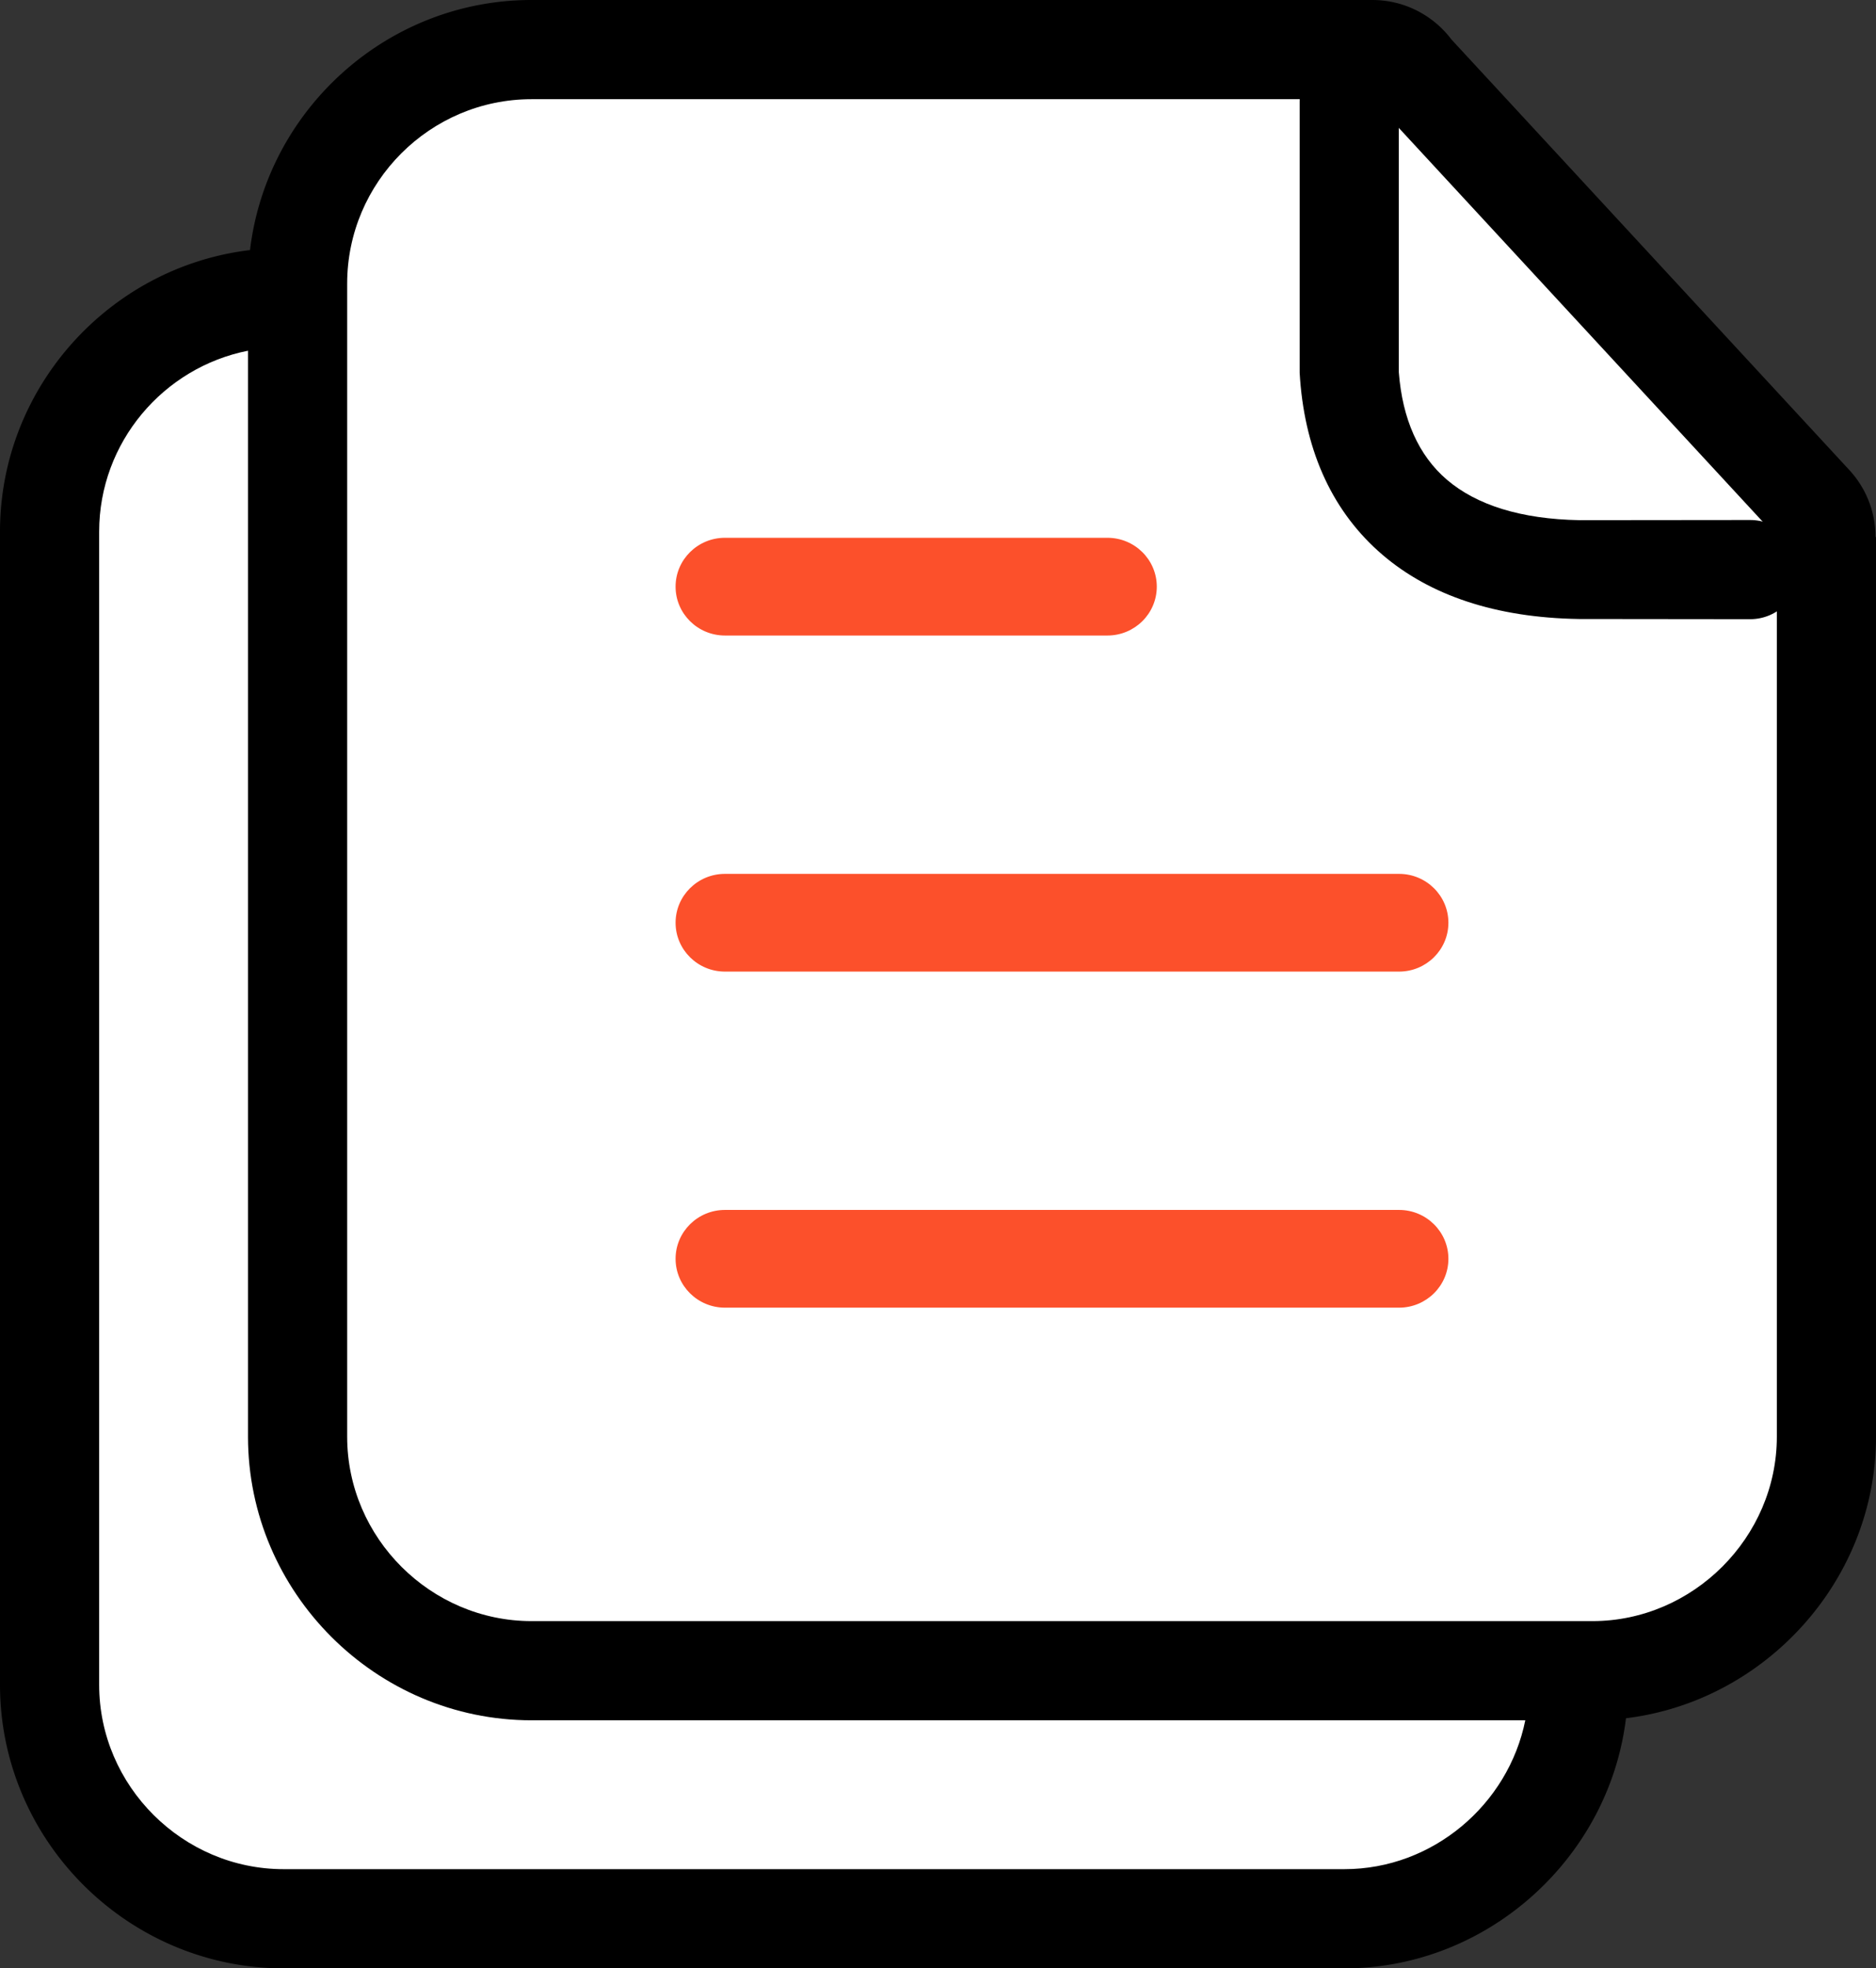
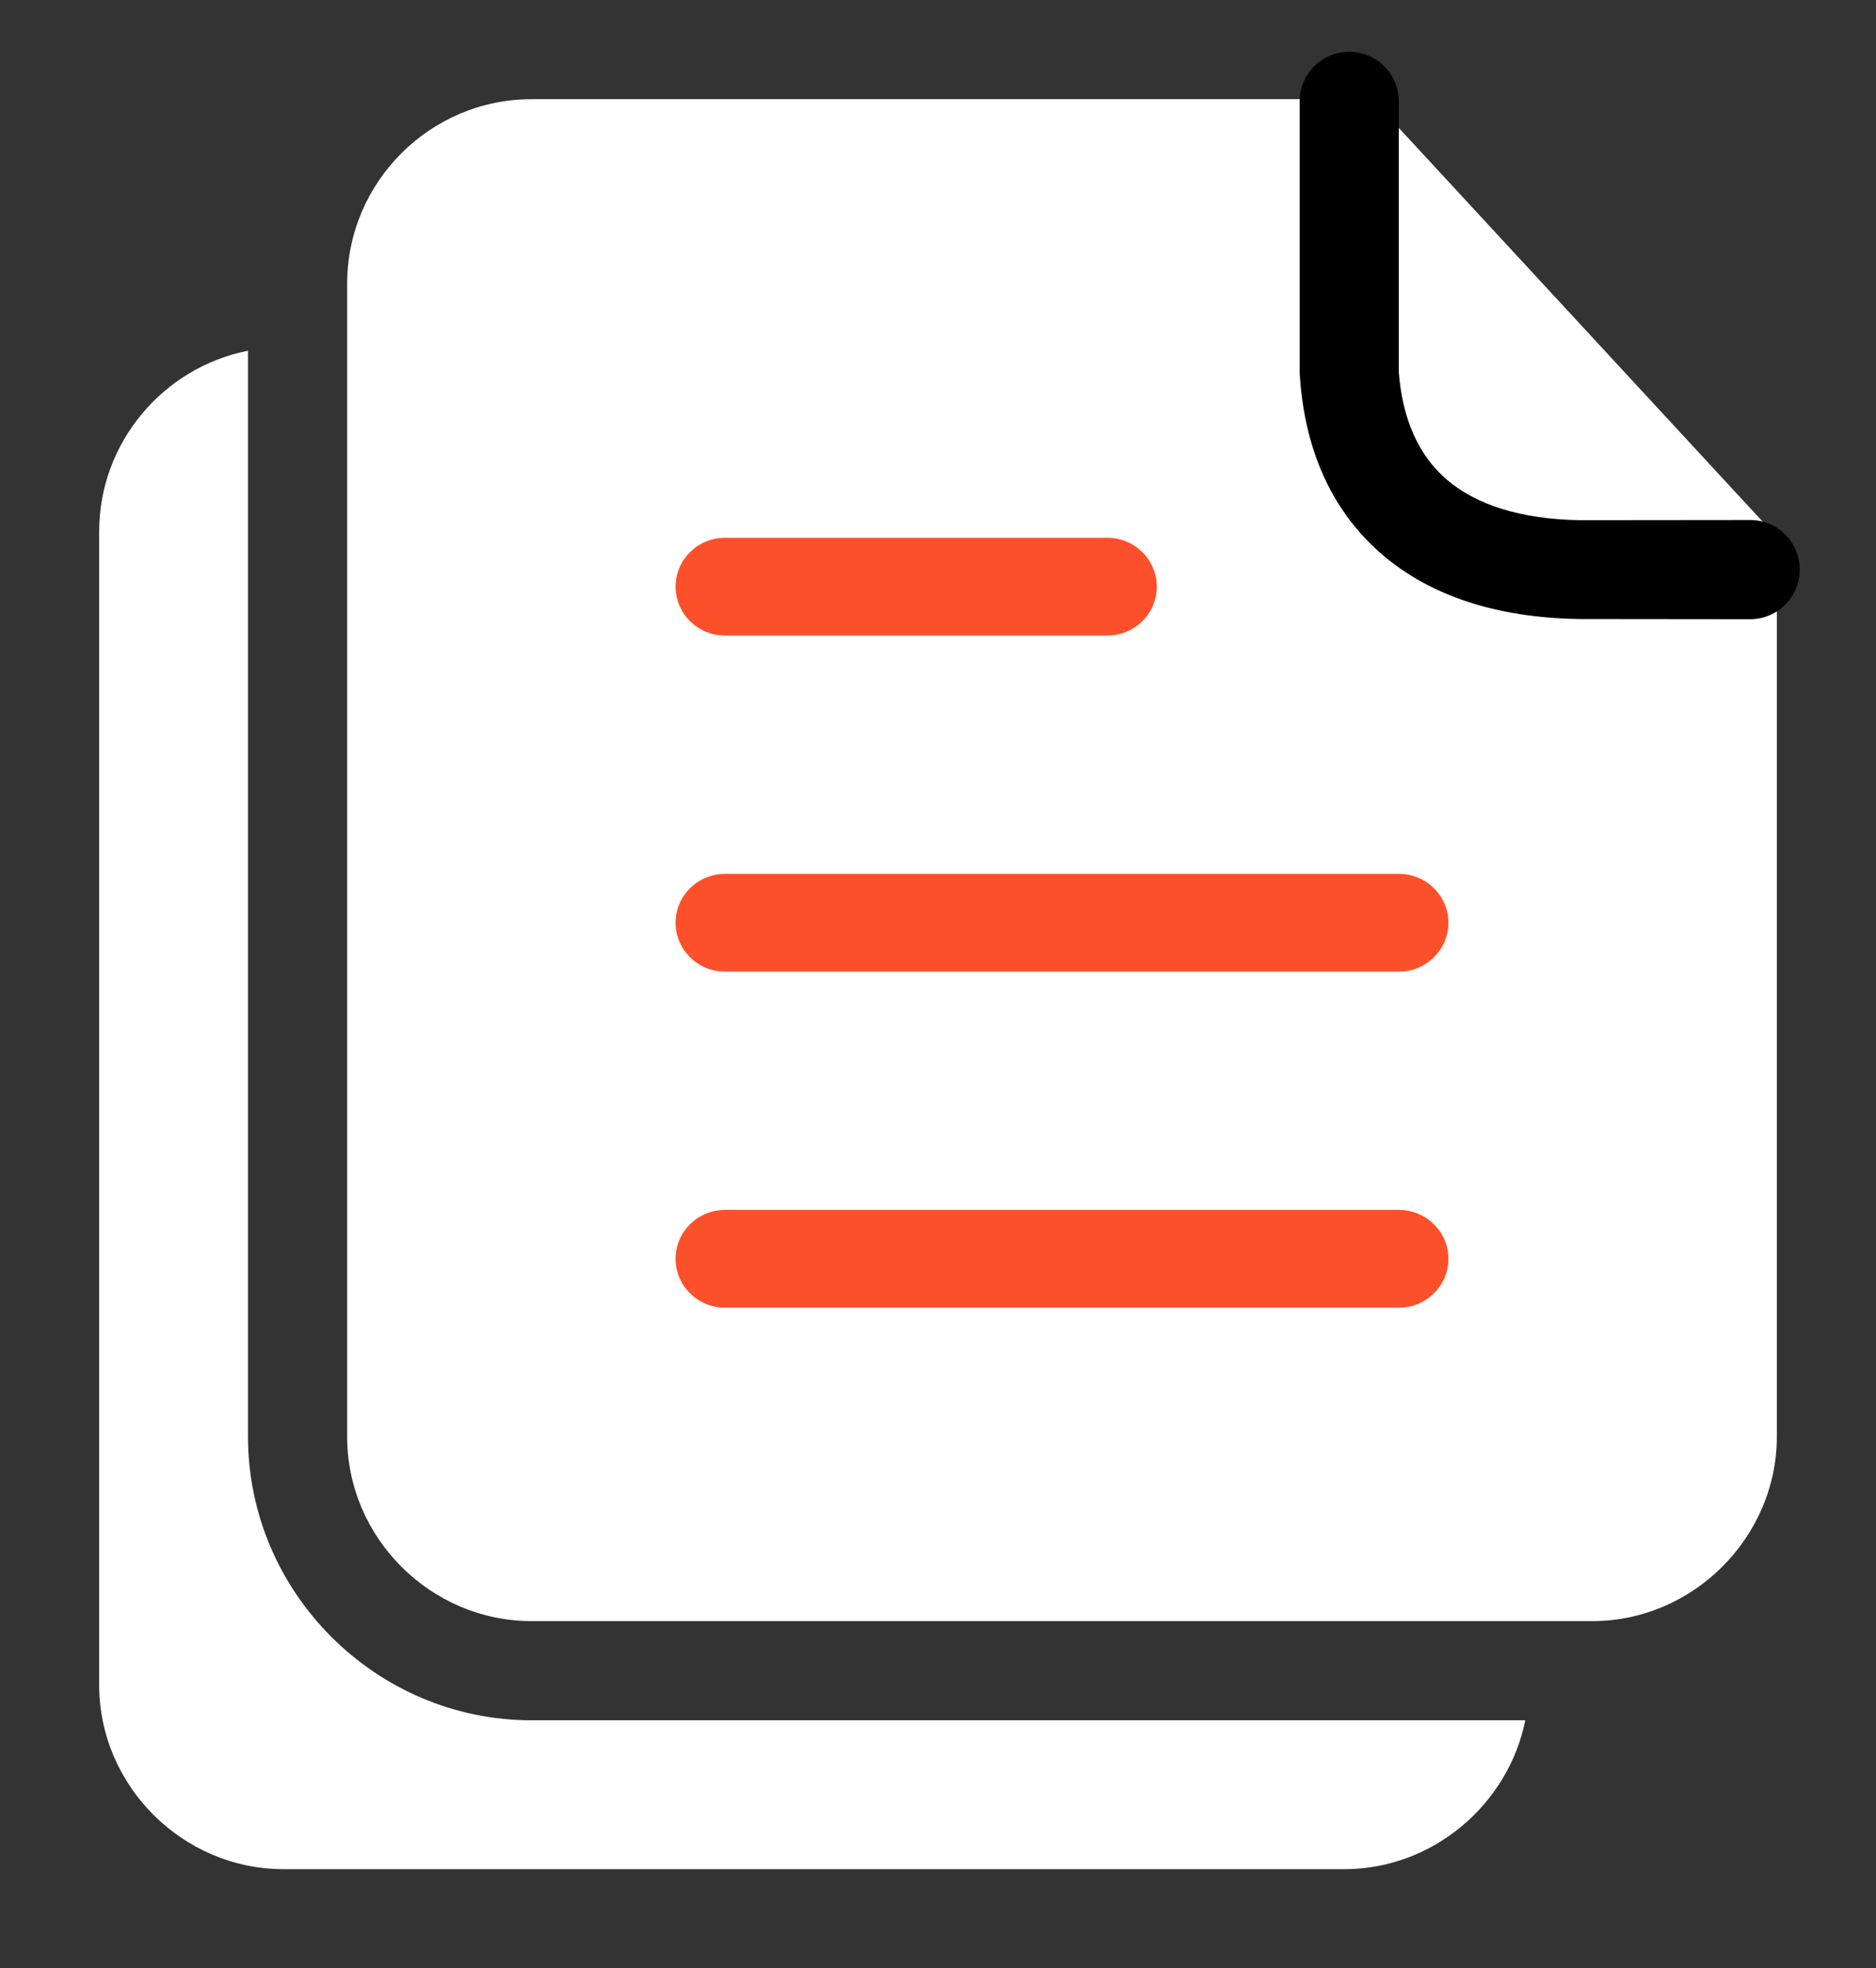
<svg xmlns="http://www.w3.org/2000/svg" shape-rendering="geometricPrecision" text-rendering="geometricPrecision" image-rendering="optimizeQuality" fill-rule="evenodd" clip-rule="evenodd" viewBox="0 0 488 511.905">
  <rect x="0" y="0" width="488" height="511.905" fill="#333333" stroke="none" />
-   <path fill="#000" fill-rule="nonzero" d="M422.96 446.86c-2.023 16.7-9.787 31.806-21.199 43.222l-.097.097c-13.371 13.366-31.796 21.726-51.923 21.726H73.746c-20.205 0-38.694-8.316-52.074-21.697C8.335 476.872 0 458.447 0 438.159V138.264c0-37.601 28.579-68.876 65.035-73.229C69.388 28.55 100.696 0 138.259 0h218.706c8.408 0 15.876 4.026 20.585 10.256l103.494 111.966a25.588 25.588 0 016.824 17.431H488v233.993c0 37.323-28.764 68.812-65.04 73.214z" />
  <path fill="#fff" d="M396.77 447.391c-4.397 21.862-24.026 38.718-47.029 38.718H73.746c-26.162 0-47.951-21.574-47.951-47.95V138.264c0-23.222 16.72-42.715 38.718-47.053v282.435c0 40.492 33.254 73.745 73.746 73.745H396.77z" />
  <path fill="#fff" d="M138.259 25.798h218.708l105.239 113.856v233.992c0 26.154-21.796 47.951-47.95 47.951H138.259c-26.162 0-47.95-21.575-47.95-47.951V73.748c0-26.375 21.575-47.95 47.95-47.95z" />
  <path fill="#000" fill-rule="nonzero" d="M338.077 26.366c0-7.122 5.776-12.898 12.898-12.898 7.121 0 12.897 5.776 12.897 12.898v70.455c.931 12.138 5.128 21.638 12.513 27.945 7.682 6.562 19.201 10.242 34.496 10.515l44.387-.044c7.122 0 12.898 5.776 12.898 12.898 0 7.121-5.776 12.897-12.898 12.897l-44.586-.049c-21.677-.345-38.742-6.175-51.026-16.67-12.805-10.943-20.009-26.449-21.467-45.654l-.112-1.711V26.366z" />
  <path fill="#fc502b" fill-rule="nonzero" d="M188.578 340.08c-7.088 0-12.84-5.693-12.84-12.707 0-7.015 5.752-12.708 12.84-12.708h175.353c7.087 0 12.839 5.693 12.839 12.708 0 7.014-5.752 12.707-12.839 12.707H188.578zm0-174.802c-7.088 0-12.84-5.693-12.84-12.708 0-7.014 5.752-12.708 12.84-12.708h99.497c7.087 0 12.839 5.694 12.839 12.708 0 7.015-5.752 12.708-12.839 12.708h-99.497zm0 87.404c-7.088 0-12.84-5.694-12.84-12.708s5.752-12.708 12.84-12.708h175.353c7.087 0 12.839 5.694 12.839 12.708s-5.752 12.708-12.839 12.708H188.578z" />
</svg>